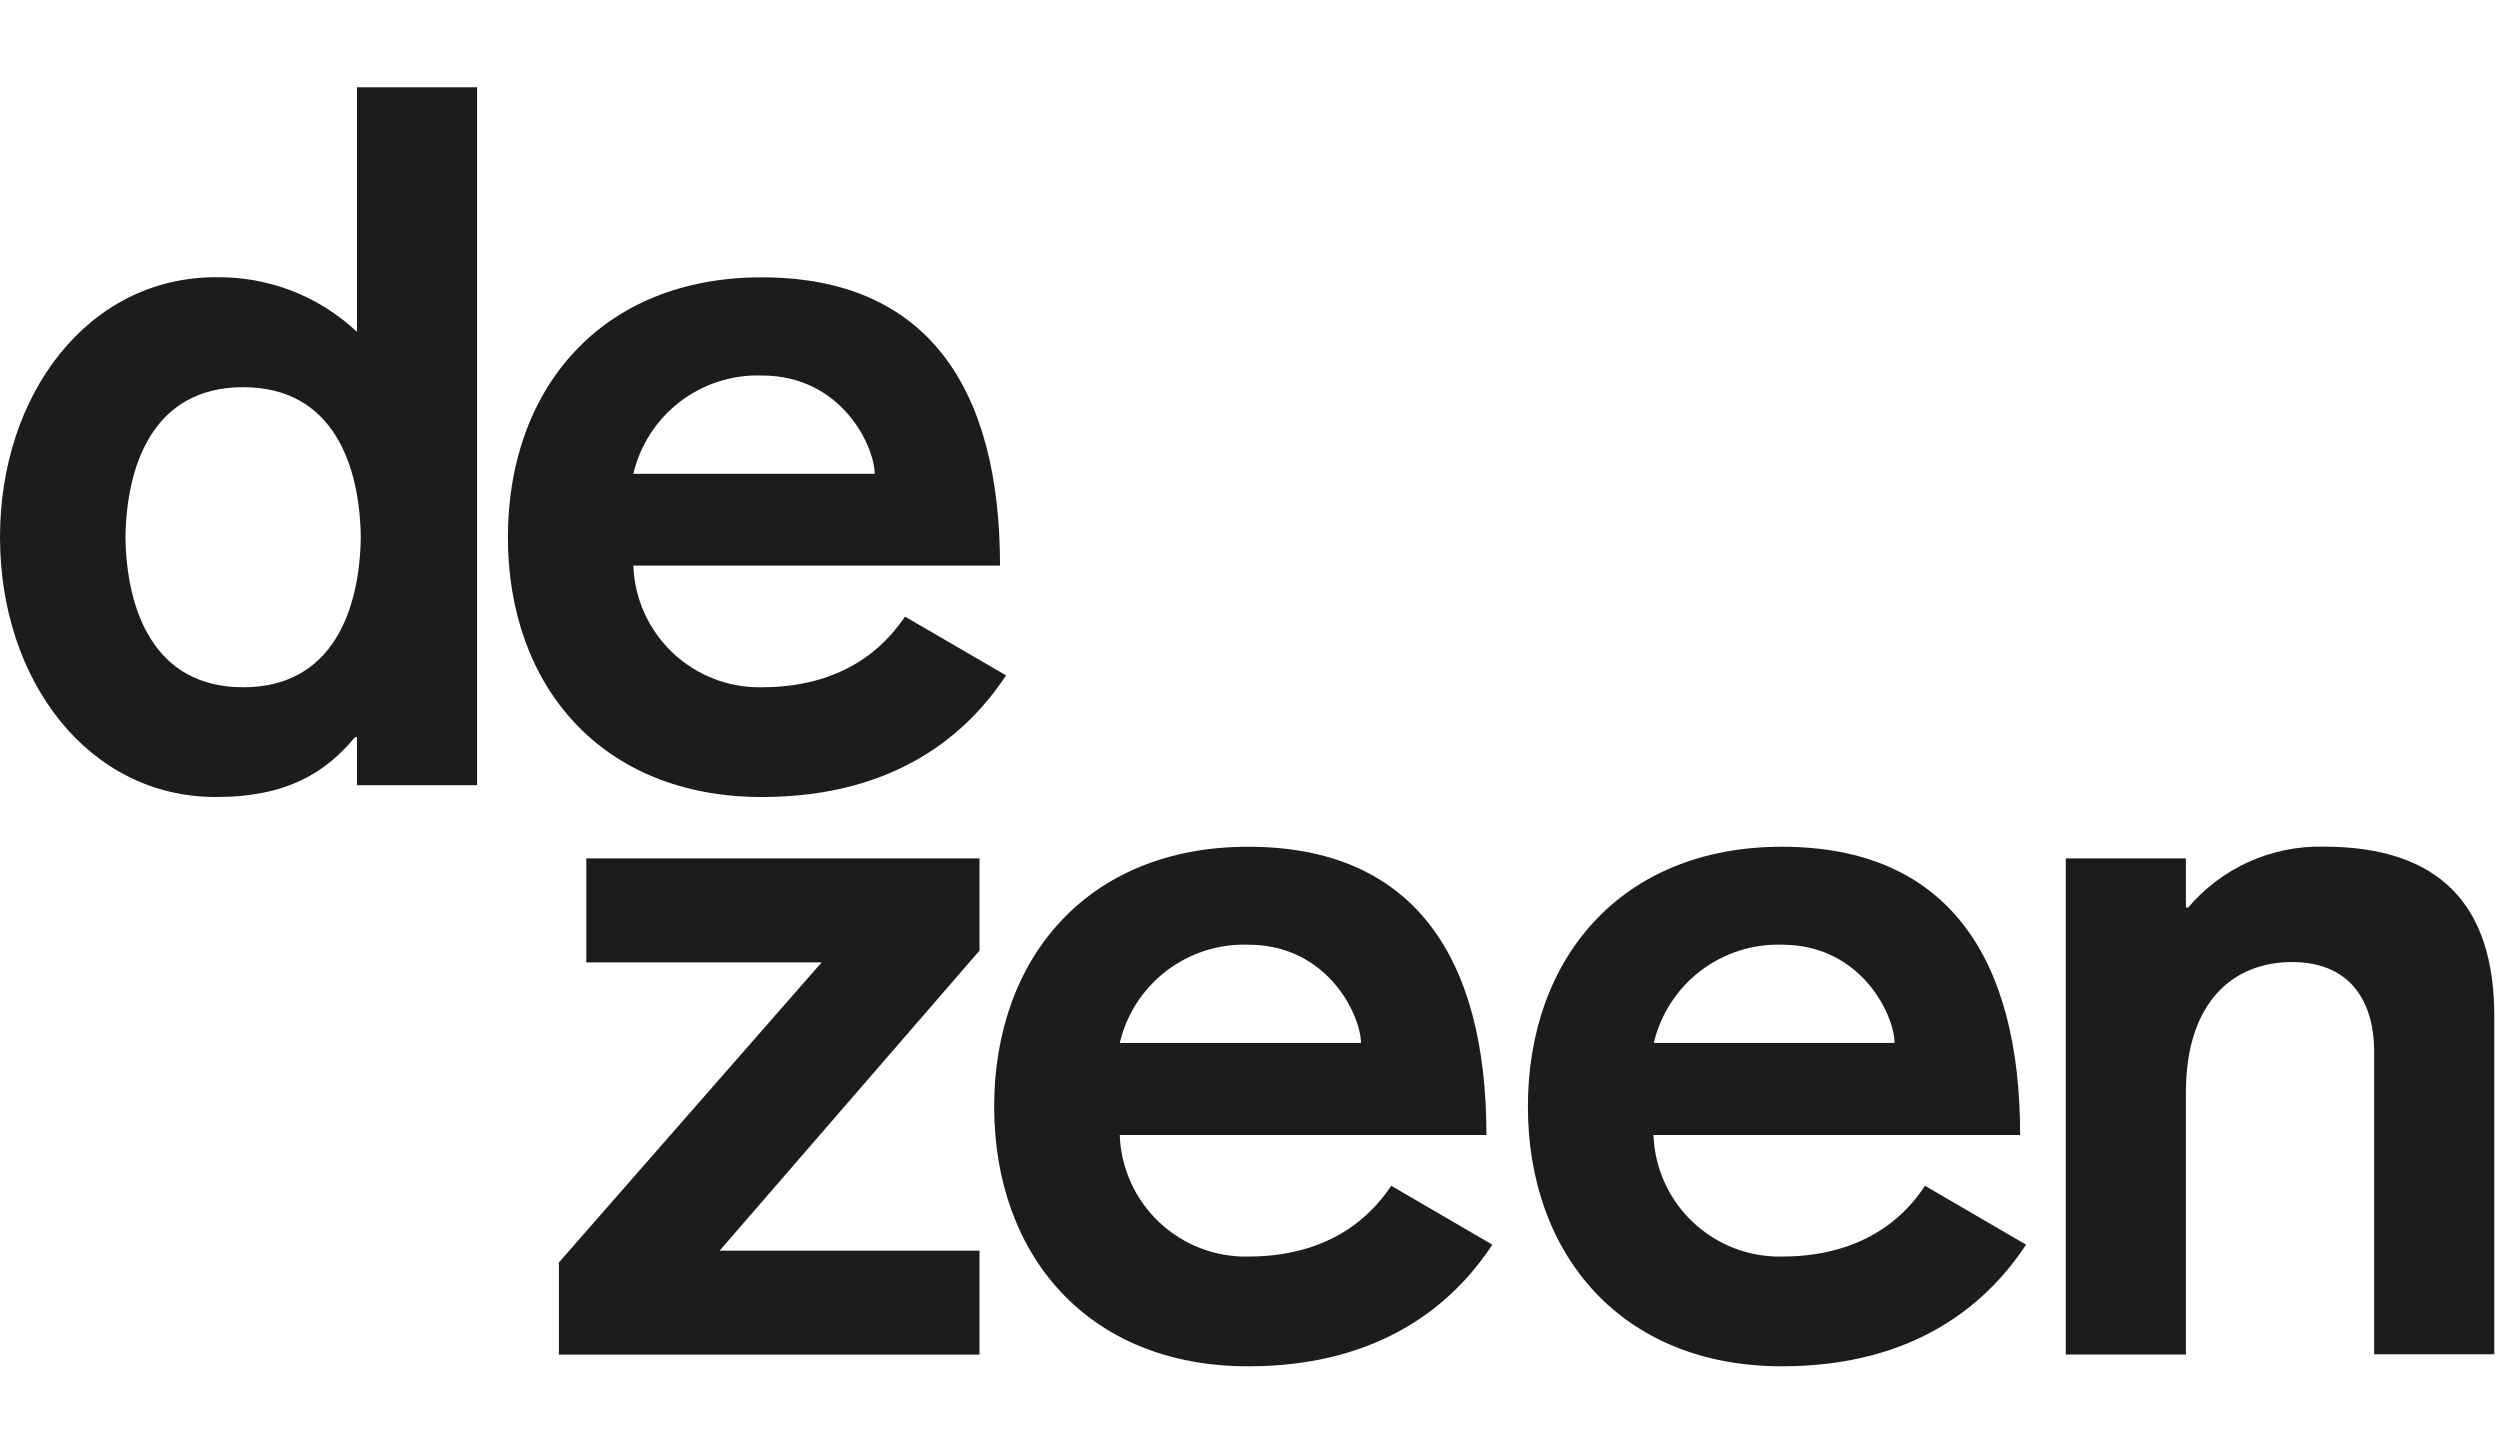
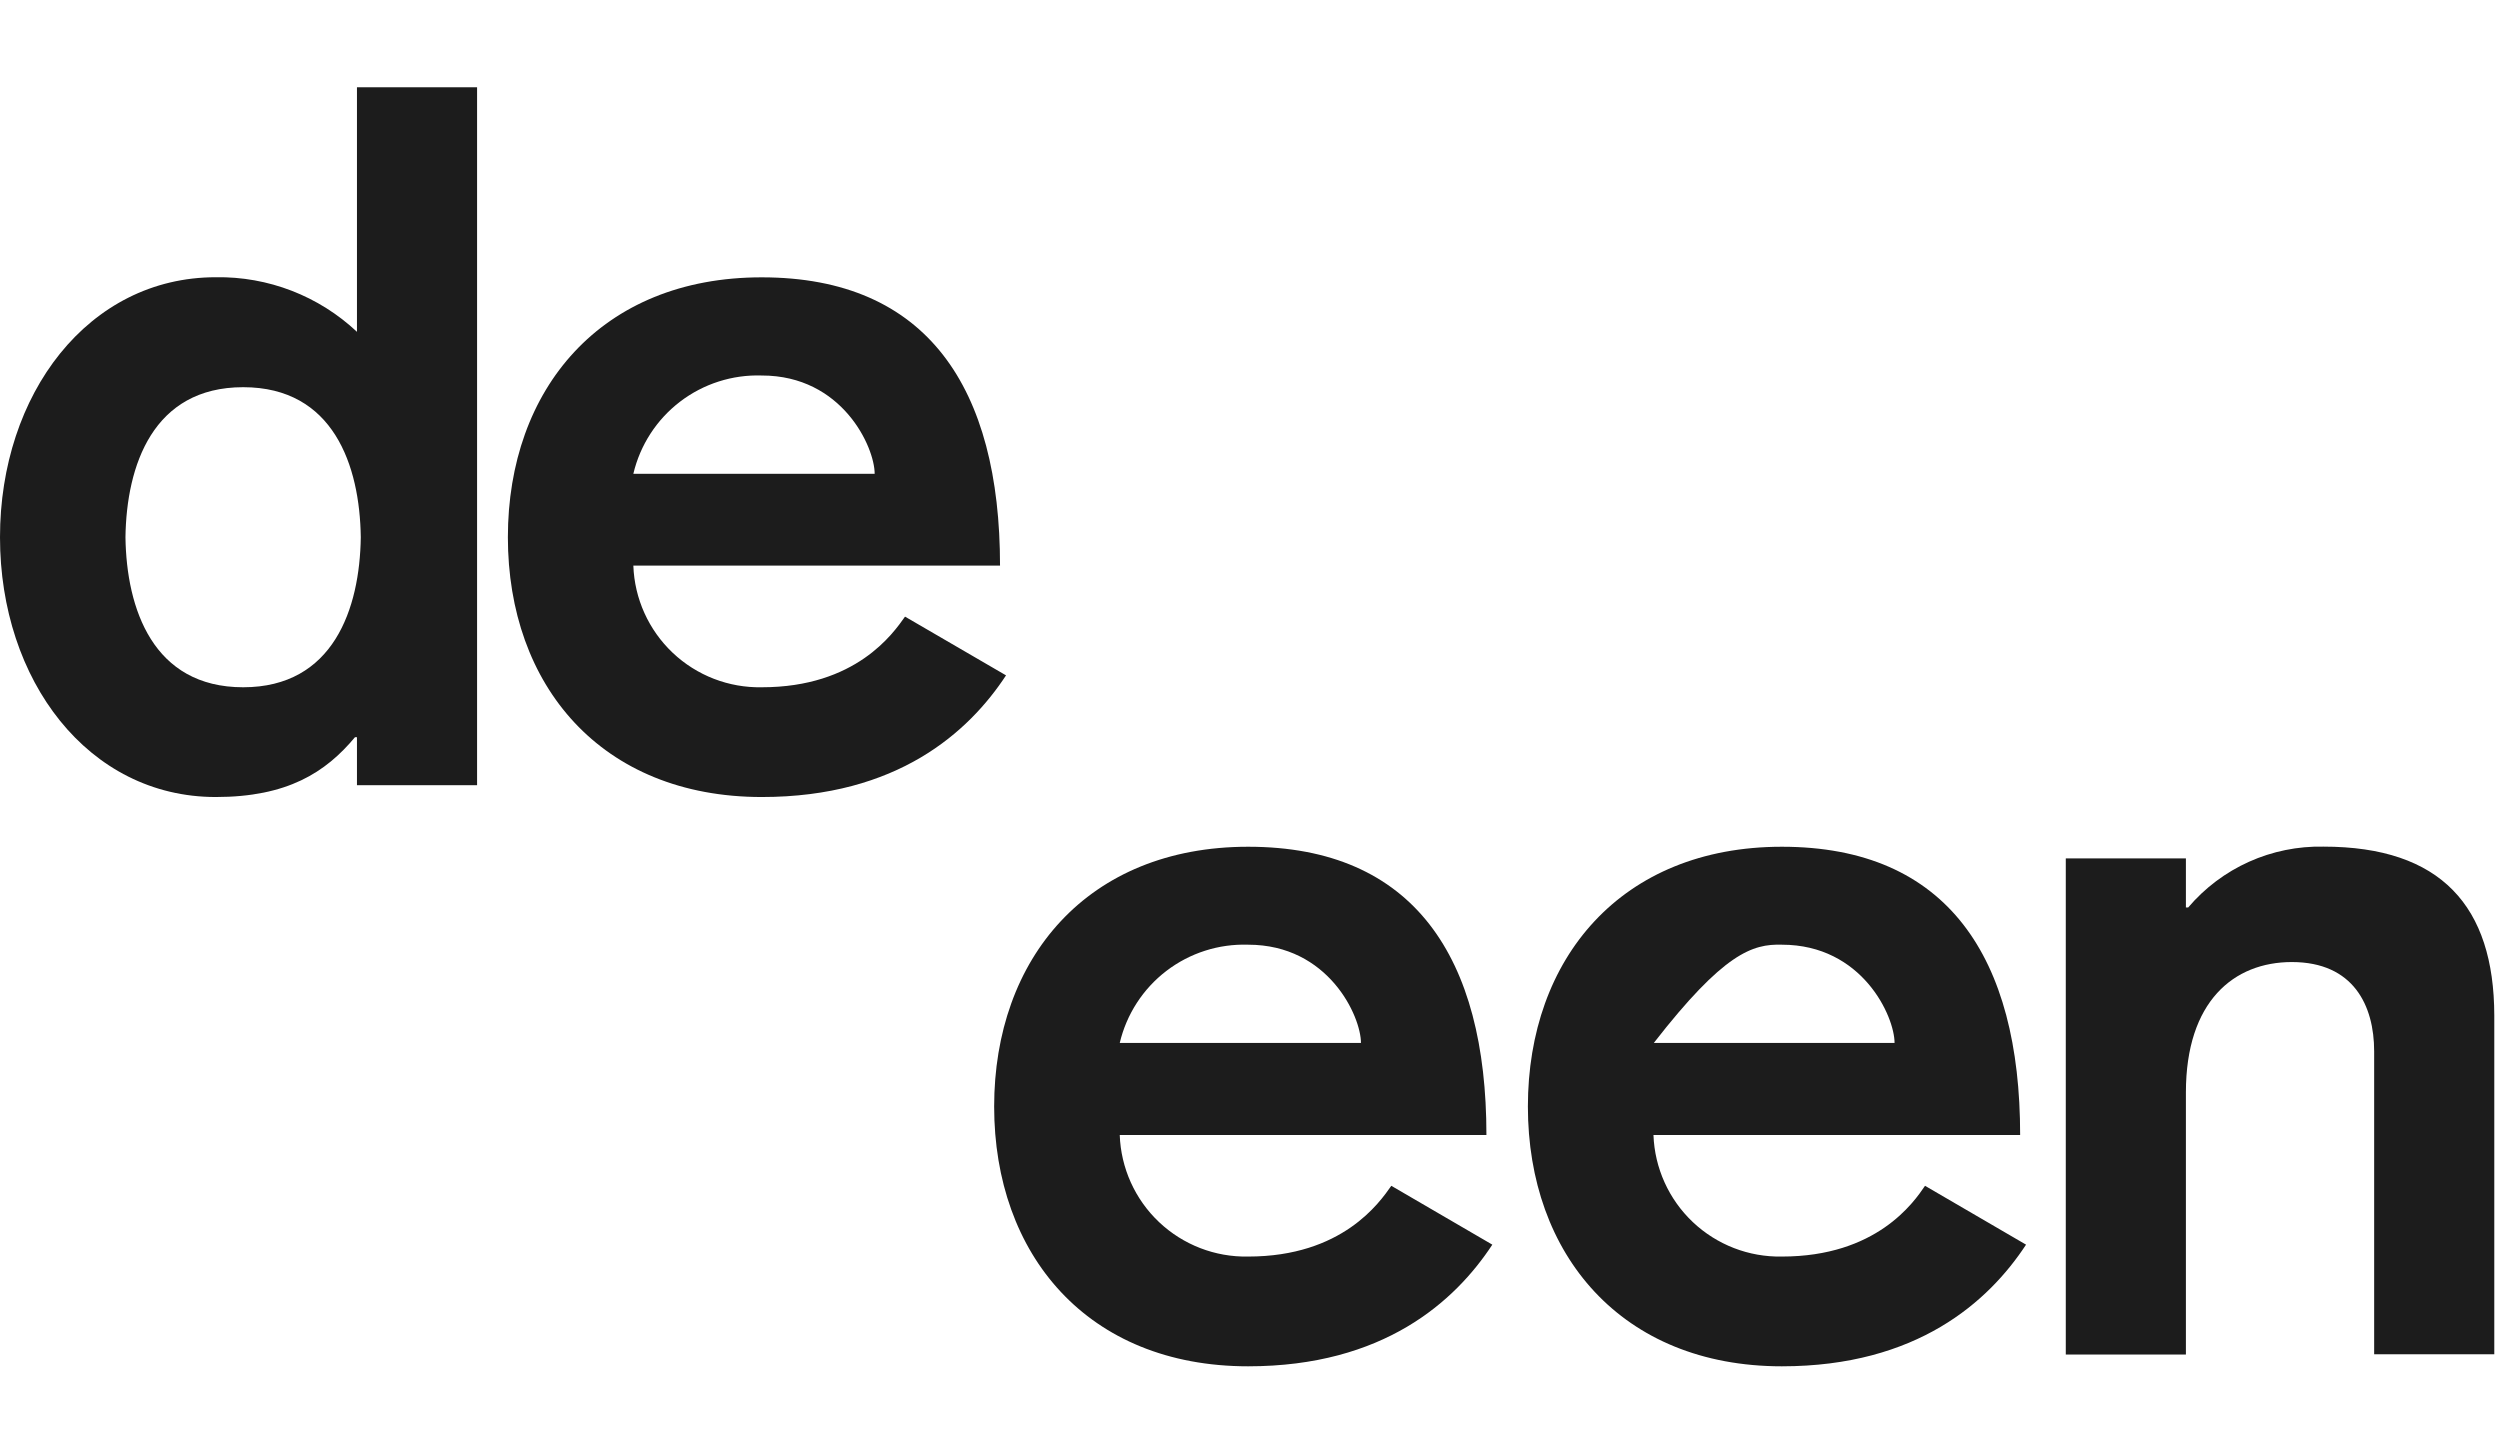
<svg xmlns="http://www.w3.org/2000/svg" width="172" height="100" viewBox="0 0 172 100" fill="none">
  <path d="M24.559 22.83C21.933 20.362 18.449 19.014 14.845 19.074C6.07 19.074 0 27.113 0 36.962C0 46.811 6.07 54.835 14.845 54.835C19.766 54.835 22.403 53.144 24.424 50.718H24.559V54.023H32.823V6.002H24.559V22.83ZM16.731 47.284C10.525 47.284 8.7 41.883 8.632 36.962C8.7 32.033 10.518 26.639 16.731 26.639C22.944 26.639 24.755 32.033 24.822 36.962C24.755 41.883 22.936 47.284 16.731 47.284Z" fill="#1C1C1C" />
  <path d="M62.266 42.424C61.454 43.573 58.892 47.284 52.416 47.284C50.139 47.329 47.935 46.477 46.281 44.911C44.627 43.345 43.654 41.191 43.574 38.915H68.802C68.802 26.707 63.813 19.081 52.409 19.081C41.35 19.074 34.942 26.774 34.942 36.962C34.942 47.149 41.35 54.835 52.416 54.835C61.725 54.835 66.646 50.38 69.215 46.465L62.266 42.424ZM52.416 25.835C57.946 25.835 60.177 30.756 60.177 32.597H43.574C44.04 30.622 45.175 28.869 46.787 27.636C48.399 26.404 50.388 25.767 52.416 25.835Z" fill="#1C1C1C" />
-   <path d="M67.392 65.4V59.059H40.338V66.212H56.528L38.453 86.856V93.197H67.392V86.045H49.511L67.392 65.4Z" fill="#1C1C1C" />
  <path d="M85.873 86.451C83.598 86.496 81.396 85.644 79.743 84.08C78.09 82.516 77.118 80.364 77.038 78.09H102.266C102.266 65.881 97.278 58.256 85.873 58.256C74.807 58.256 68.398 65.949 68.398 76.129C68.398 86.309 74.807 94.002 85.873 94.002C95.181 94.002 100.102 89.547 102.672 85.632L95.722 81.583C94.911 82.74 92.349 86.451 85.873 86.451ZM85.873 64.995C91.403 64.995 93.634 69.923 93.634 71.756H77.038C77.504 69.783 78.638 68.031 80.248 66.798C81.859 65.566 83.846 64.929 85.873 64.995Z" fill="#1C1C1C" />
-   <path d="M122.593 86.451C120.318 86.494 118.118 85.642 116.465 84.078C114.813 82.514 113.841 80.364 113.758 78.09H138.986C138.986 65.881 133.99 58.256 122.593 58.256C111.527 58.256 105.119 65.949 105.119 76.129C105.119 86.309 111.557 94.002 122.593 94.002C131.902 94.002 136.822 89.547 139.392 85.632L132.442 81.583C131.661 82.74 129.092 86.451 122.593 86.451ZM122.593 64.995C128.123 64.995 130.346 69.923 130.346 71.756H113.781C114.246 69.787 115.377 68.038 116.982 66.806C118.588 65.573 120.57 64.934 122.593 64.995Z" fill="#1C1C1C" />
+   <path d="M122.593 86.451C120.318 86.494 118.118 85.642 116.465 84.078C114.813 82.514 113.841 80.364 113.758 78.09H138.986C138.986 65.881 133.99 58.256 122.593 58.256C111.527 58.256 105.119 65.949 105.119 76.129C105.119 86.309 111.557 94.002 122.593 94.002C131.902 94.002 136.822 89.547 139.392 85.632L132.442 81.583C131.661 82.74 129.092 86.451 122.593 86.451ZM122.593 64.995C128.123 64.995 130.346 69.923 130.346 71.756H113.781C118.588 65.573 120.57 64.934 122.593 64.995Z" fill="#1C1C1C" />
  <path d="M159.857 58.248C158.092 58.211 156.34 58.567 154.73 59.29C153.12 60.014 151.692 61.088 150.548 62.433H150.39V59.059H142.126V93.19H150.39V75.159C150.39 68.886 153.696 66.189 157.678 66.189C161.93 66.189 163.342 69.194 163.342 72.327V93.175H171.607V69.855C171.591 62.365 167.948 58.248 159.857 58.248Z" fill="#1C1C1C" />
</svg>